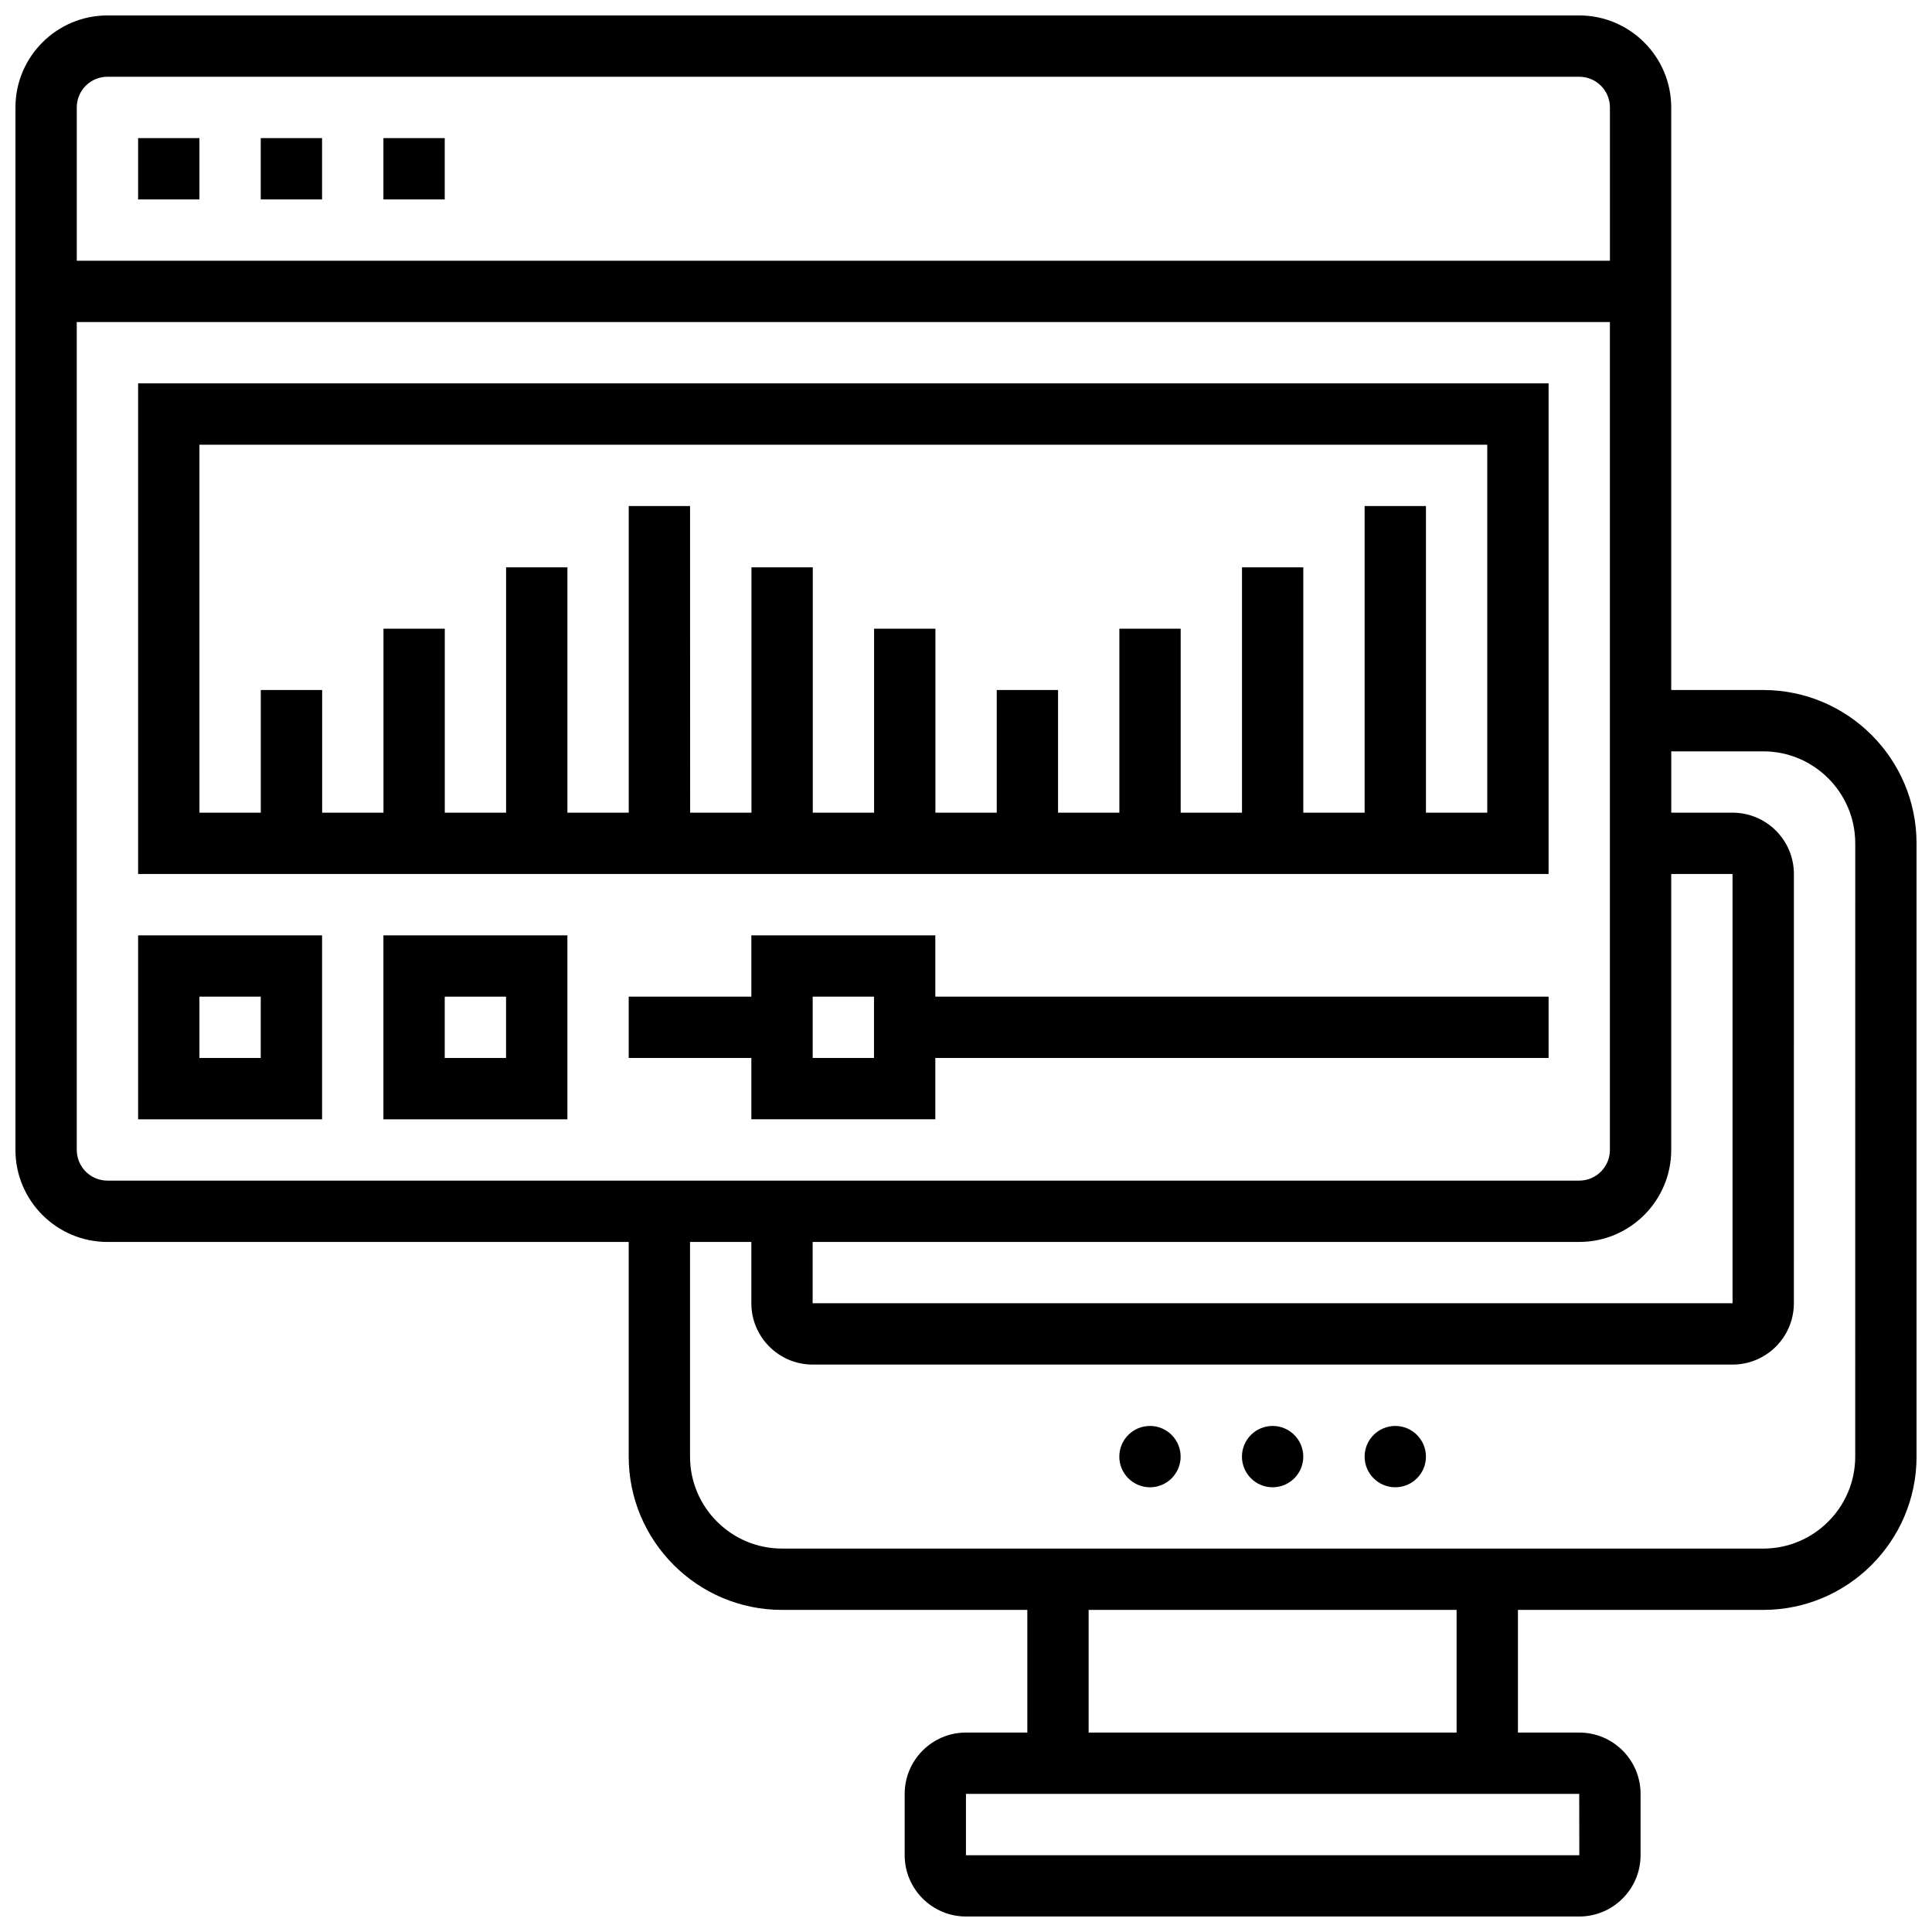
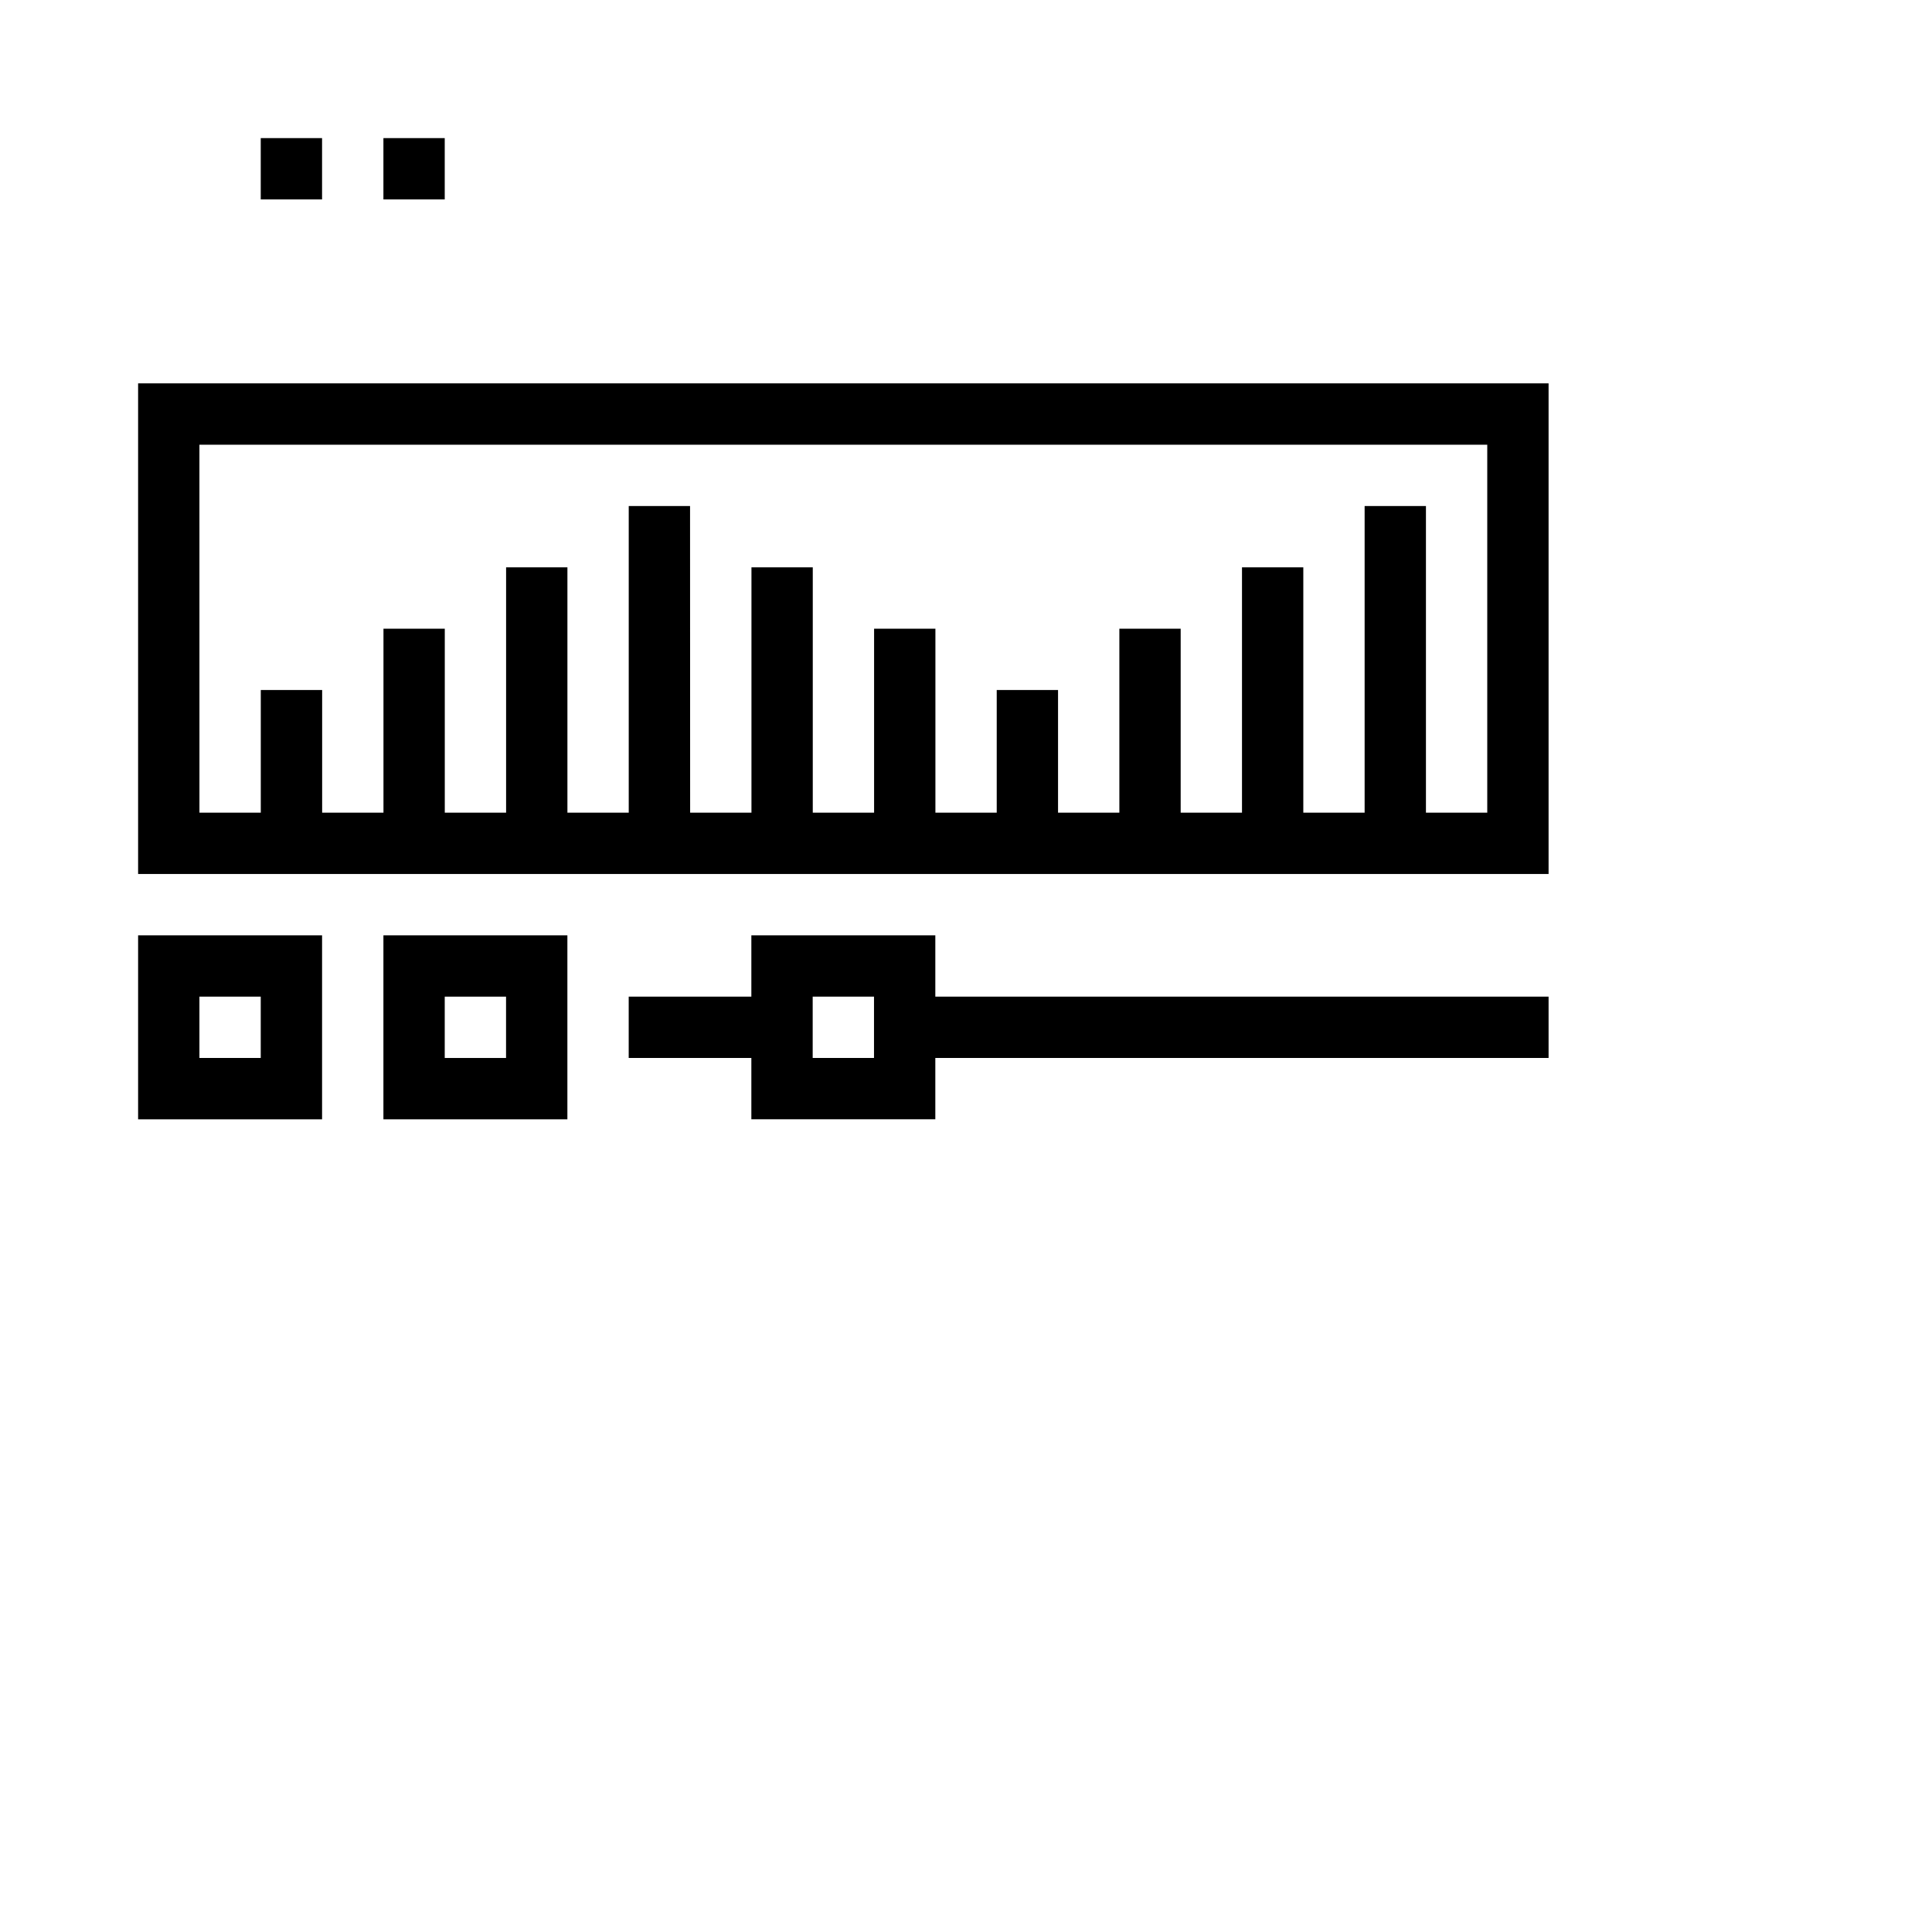
<svg xmlns="http://www.w3.org/2000/svg" width="800px" height="800px" version="1.1" viewBox="144 144 512 512">
  <defs>
    <clipPath id="a">
      <path d="m148.09 148.09h503.81v503.81h-503.81z" />
    </clipPath>
  </defs>
  <g clip-path="url(#a)">
-     <path d="m611.27 326.86h-24.379v-154.39c0-13.441-10.938-24.379-24.379-24.379h-390.04c-13.441 0-24.379 10.938-24.379 24.379v276.28c0 13.441 10.938 24.379 24.379 24.379h138.14v56.883c0 22.402 18.227 40.629 40.629 40.629h65.008v32.504h-16.25c-8.965 0-16.25 7.289-16.25 16.25v16.25c0 8.965 7.289 16.25 16.25 16.25h162.52c8.965 0 16.25-7.289 16.25-16.25v-16.25c0-8.965-7.289-16.25-16.25-16.25h-16.25v-32.504h65.008c22.402 0 40.629-18.227 40.629-40.629l-0.004-162.52c0-22.406-18.227-40.633-40.629-40.633zm-251.91 146.27h203.15c13.441 0 24.379-10.938 24.379-24.379v-73.133h16.25v113.76h-243.78zm-186.89-308.79h390.05c4.484 0 8.125 3.641 8.125 8.125v40.629l-406.3 0.004v-40.629c0-4.488 3.641-8.129 8.129-8.129zm-8.129 284.41v-219.4h406.3v219.4c0 4.484-3.641 8.125-8.125 8.125h-390.04c-4.488 0-8.129-3.641-8.129-8.125zm398.19 186.9h-162.54v-16.25h162.52zm-32.52-32.504h-97.512v-32.504h97.512zm105.64-73.133c0 13.441-10.938 24.379-24.379 24.379l-260.03-0.004c-13.441 0-24.379-10.938-24.379-24.379v-56.883h16.25v16.25c0 8.965 7.289 16.25 16.25 16.25h243.78c8.965 0 16.25-7.289 16.25-16.25l0.008-113.76c0-8.965-7.289-16.25-16.25-16.25h-16.25v-16.25h24.379c13.441 0 24.379 10.938 24.379 24.379z" />
-   </g>
-   <path d="m456.88 530.02c0 4.484-3.637 8.125-8.125 8.125-4.488 0-8.125-3.641-8.125-8.125 0-4.488 3.637-8.129 8.125-8.129 4.488 0 8.125 3.641 8.125 8.129" />
-   <path d="m489.38 530.02c0 4.484-3.637 8.125-8.125 8.125-4.488 0-8.125-3.641-8.125-8.125 0-4.488 3.637-8.129 8.125-8.129 4.488 0 8.125 3.641 8.125 8.129" />
-   <path d="m521.89 530.02c0 4.484-3.637 8.125-8.125 8.125s-8.125-3.641-8.125-8.125c0-4.488 3.637-8.129 8.125-8.129s8.125 3.641 8.125 8.129" />
+     </g>
  <path d="m213.1 180.6h16.25v16.25h-16.25z" />
  <path d="m245.61 180.6h16.25v16.25h-16.25z" />
-   <path d="m180.6 180.6h16.25v16.25h-16.25z" />
  <path d="m180.6 375.62h373.79v-130.02h-373.79zm16.25-113.77h341.29v97.512h-16.25v-81.258h-16.25v81.258h-16.25v-65.008h-16.25v65.008h-16.25v-48.754h-16.25v48.754h-16.25v-32.504h-16.25v32.504h-16.25v-48.754h-16.25v48.754h-16.25v-65.008h-16.25v65.008h-16.25l-0.023-81.258h-16.25v81.258h-16.25v-65.008h-16.25v65.008h-16.25v-48.754h-16.25v48.754h-16.25v-32.504h-16.262v32.504h-16.254z" />
  <path d="m391.87 391.87h-48.754v16.25h-32.504v16.25h32.504v16.25h48.754v-16.25h162.52v-16.25l-162.52 0.004zm-16.25 32.504h-16.25v-16.25h16.25z" />
  <path d="m180.6 440.63h48.754v-48.754l-48.754-0.004zm16.25-32.504h16.25v16.25h-16.25z" />
  <path d="m245.61 440.63h48.754v-48.754h-48.754zm16.25-32.504h16.25v16.25h-16.25z" />
</svg>